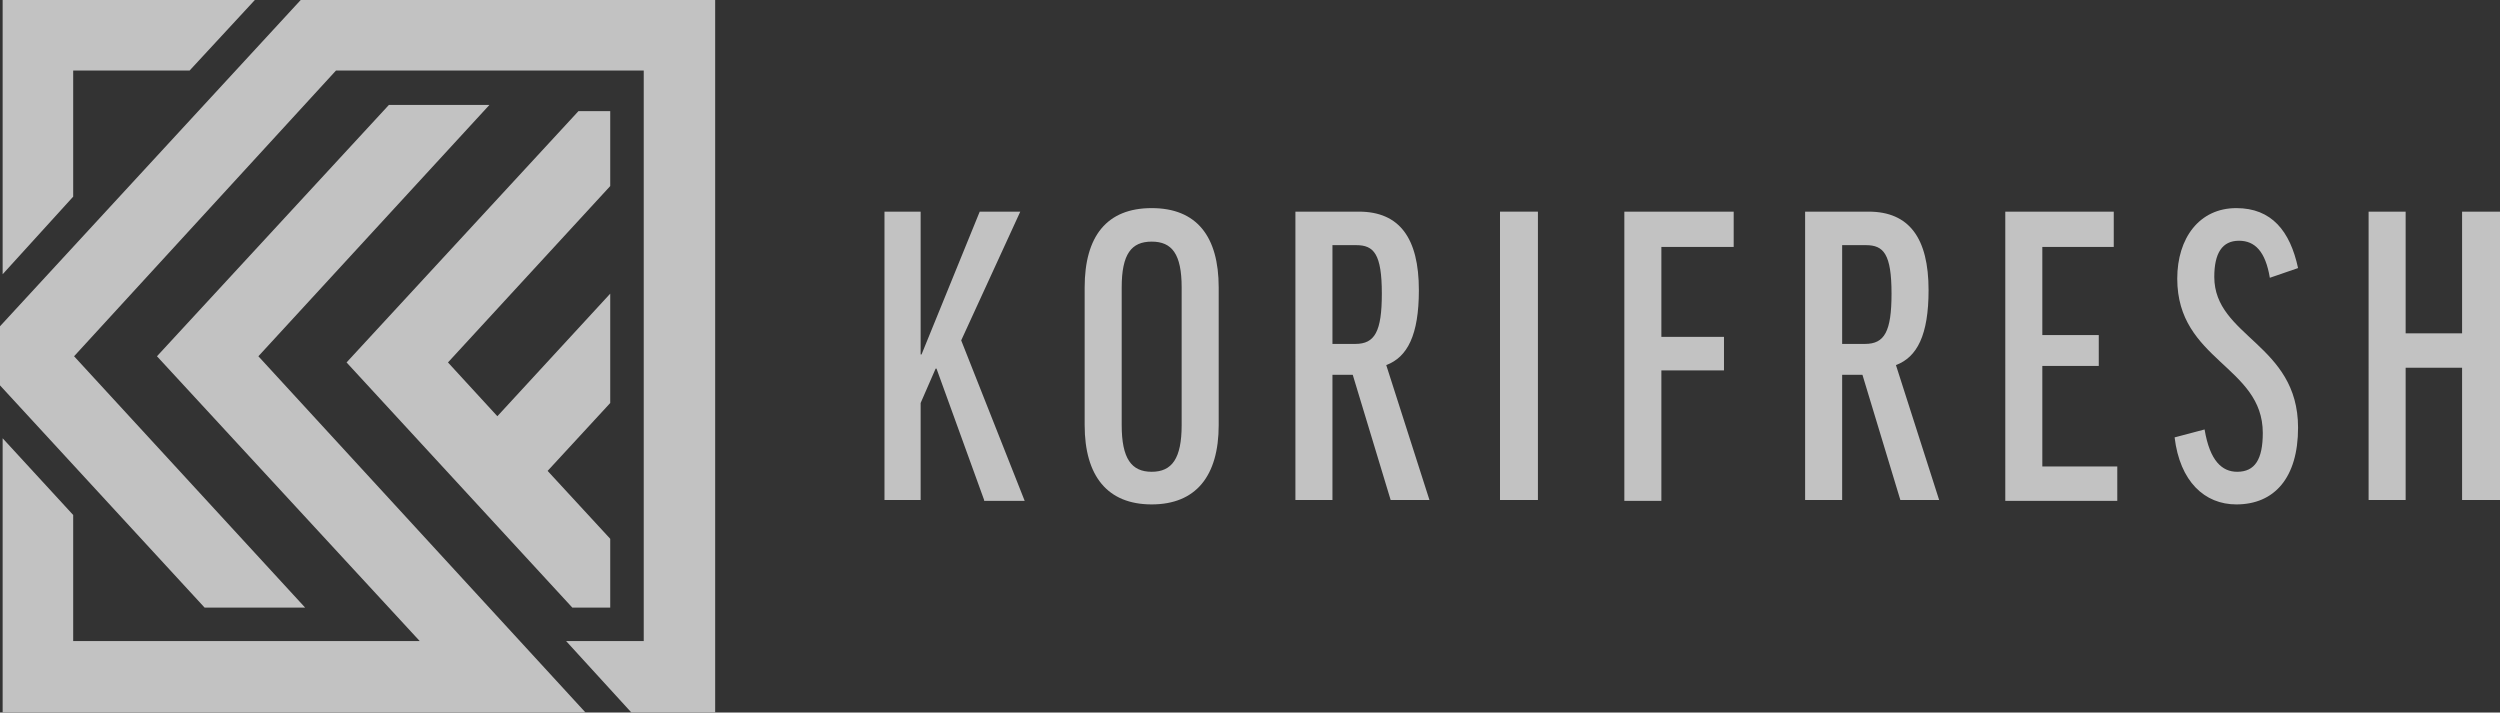
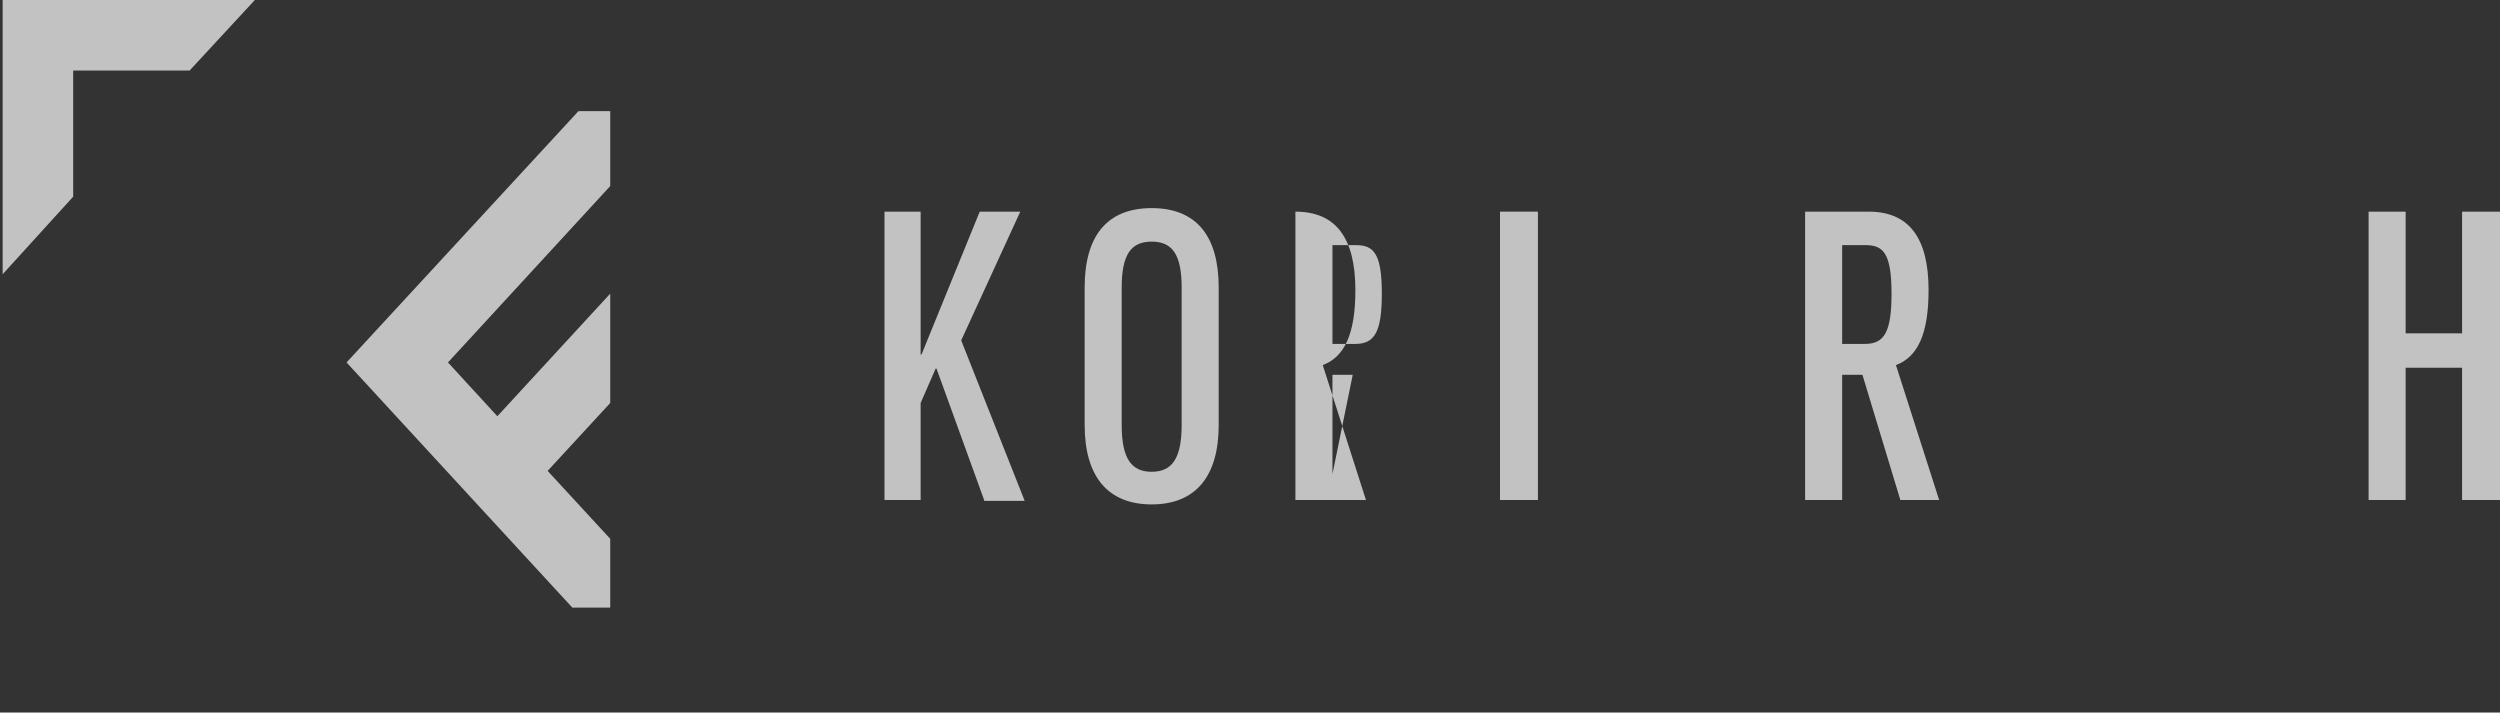
<svg xmlns="http://www.w3.org/2000/svg" version="1.1" id="レイヤー_1" x="0px" y="0px" viewBox="0 0 283.5 80.8" style="enable-background:new 0 0 283.5 80.8;" xml:space="preserve">
  <rect x="0" y="0" width="283.5" height="80.8" fill="#333333" stroke="none" />
  <style type="text/css">
	.st0{opacity:0.7;}
	.st1{fill:#FFFFFF;}
	.st2{fill-rule:evenodd;clip-rule:evenodd;fill:#FFFFFF;}
</style>
  <g class="st0">
    <g>
      <path class="st1" d="M111.6,56.7l-5.4-14.9h-0.1l-1.7,3.9v11h-4.1V24h4.1v16.2h0.1l6.6-16.2h4.6L109,38.6l7.2,18.2H111.6z" />
      <path class="st1" d="M138.2,32.6v15.6c0,5.8-2.6,9-7.6,9s-7.6-3.2-7.6-9V32.6c0-5.8,2.5-9,7.6-9S138.2,26.8,138.2,32.6z M134,32.6    c0-3.8-1.1-5.2-3.4-5.2c-2.3,0-3.4,1.4-3.4,5.2v15.6c0,3.8,1.1,5.3,3.4,5.3c2.3,0,3.4-1.5,3.4-5.3V32.6z" />
-       <path class="st1" d="M153.4,42.5h-2.3v14.2h-4.2V24h7.2c4.6,0,6.8,3,6.8,8.9c0,5.1-1.3,7.6-3.7,8.5l4.9,15.3h-4.4L153.4,42.5z     M151.1,39h2.6c2.2,0,3-1.4,3-5.7c0-4.5-0.9-5.5-2.9-5.5h-2.7V39z" />
+       <path class="st1" d="M153.4,42.5h-2.3v14.2h-4.2V24c4.6,0,6.8,3,6.8,8.9c0,5.1-1.3,7.6-3.7,8.5l4.9,15.3h-4.4L153.4,42.5z     M151.1,39h2.6c2.2,0,3-1.4,3-5.7c0-4.5-0.9-5.5-2.9-5.5h-2.7V39z" />
      <path class="st1" d="M174.4,24v32.7h-4.3V24H174.4z" />
-       <path class="st1" d="M196.6,24v4h-8.2v10.2h7.1V42h-7.1v14.8h-4.2V24H196.6z" />
      <path class="st1" d="M211.2,42.5h-2.3v14.2h-4.2V24h7.2c4.6,0,6.8,3,6.8,8.9c0,5.1-1.3,7.6-3.7,8.5l4.9,15.3h-4.4L211.2,42.5z     M208.9,39h2.6c2.2,0,3-1.4,3-5.7c0-4.5-0.9-5.5-2.9-5.5h-2.7V39z" />
-       <path class="st1" d="M239.7,24v4h-8.1v10h6.4v3.5h-6.4v11.4h8.5v3.9h-12.7V24H239.7z" />
-       <path class="st1" d="M260.6,30.4l-3.2,1.1c-0.5-3-1.7-4.2-3.5-4.2c-1.9,0-2.8,1.4-2.8,4.1c0,6.8,9.5,7.6,9.5,17.1    c0,5.7-2.7,8.7-7,8.7c-3.6,0-6.4-2.6-7-7.6l3.4-0.9c0.6,3.6,2,4.8,3.7,4.8c2,0,2.9-1.4,2.9-4.4c0-7.6-9.7-8.2-9.7-17.5    c0-4.6,2.5-8,6.7-8C257.6,23.6,259.7,26.2,260.6,30.4z" />
      <path class="st1" d="M272.8,24v13.8h6.4V24h4.3v32.7h-4.3v-15h-6.4v15h-4.2V24H272.8z" />
    </g>
    <g>
      <polygon class="st2" points="69.2,21.1 69.2,12.6 65.6,12.6 39.3,41.1 64.9,68.9 69.2,68.9 69.2,61.1 62.1,53.4 69.2,45.7     69.2,33.3 56.4,47.2 50.8,41.1   " />
-       <polygon class="st2" points="75.3,0 71.6,0 63.8,0 45.5,0 35.2,0 34.1,0 0,37 0,43.7 23.2,68.9 34.6,68.9 8.4,40.4 38.1,8 47.6,8     64.2,8 67.9,8 73,8 73,72.7 64.2,72.7 71.6,80.8 81.1,80.8 81.1,0   " />
      <polygon class="st2" points="8.3,8 21.5,8 28.9,0 0.3,0 0.3,31.1 8.3,22.3   " />
-       <polygon class="st2" points="55.5,11.9 44.1,11.9 17.8,40.4 47.6,72.7 38.1,72.7 21.5,72.7 16.2,72.7 8.3,72.7 8.3,58.4 0.3,49.7     0.3,80.8 23.6,80.8 28.9,80.8 45.5,80.8 55,80.8 63.3,80.8 66.4,80.8 29.3,40.4   " />
    </g>
  </g>
</svg>